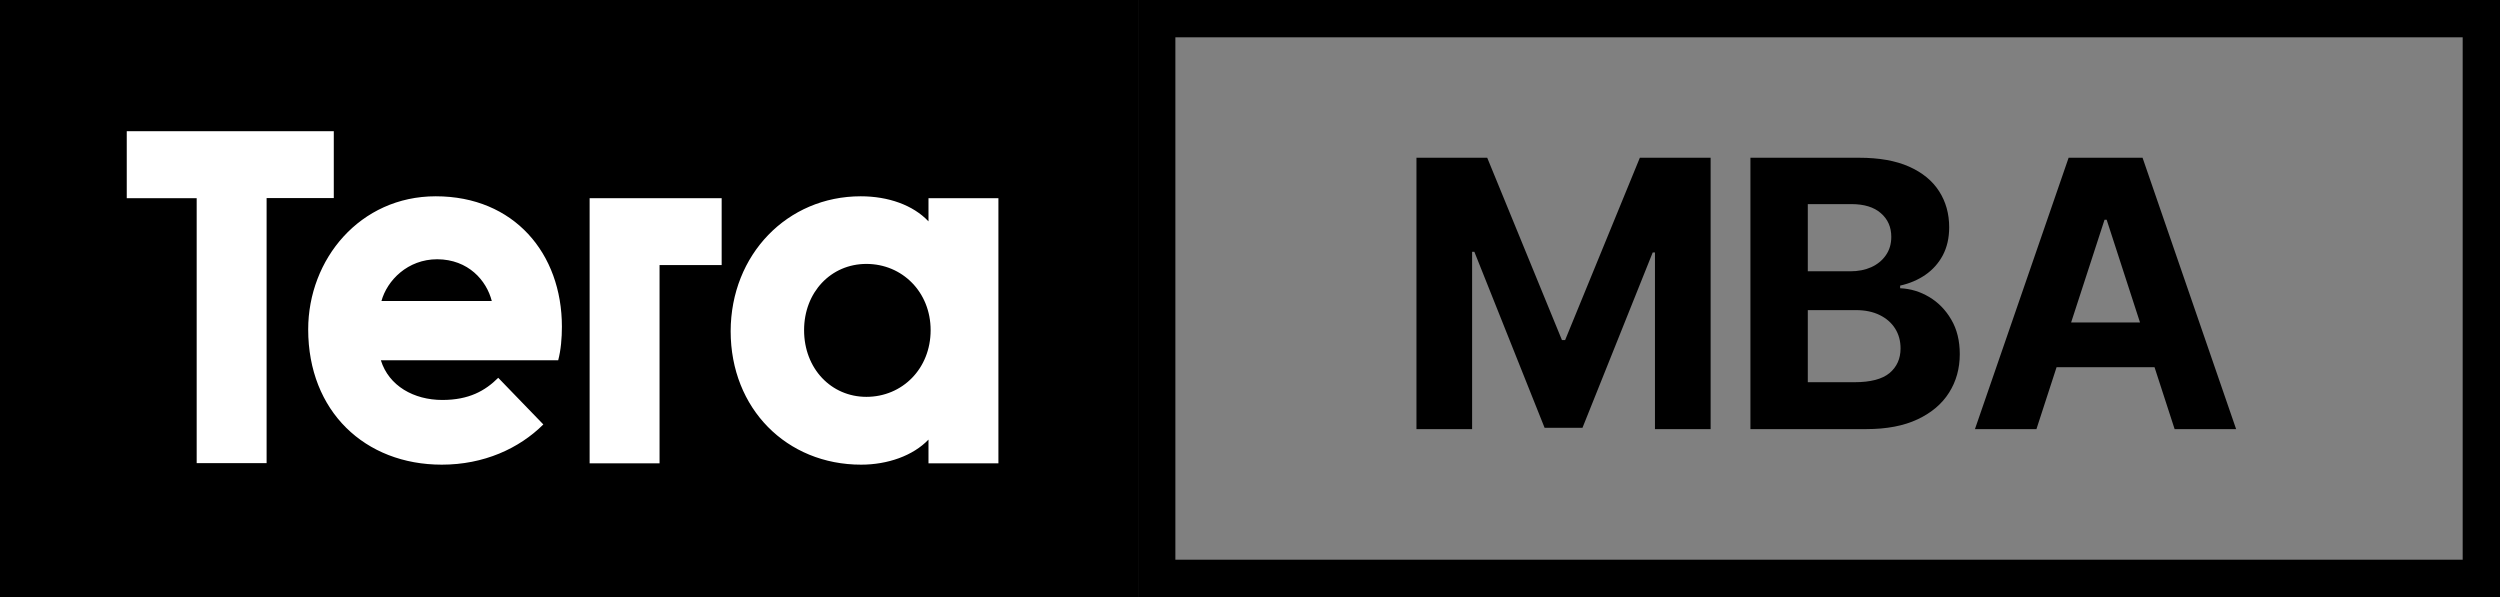
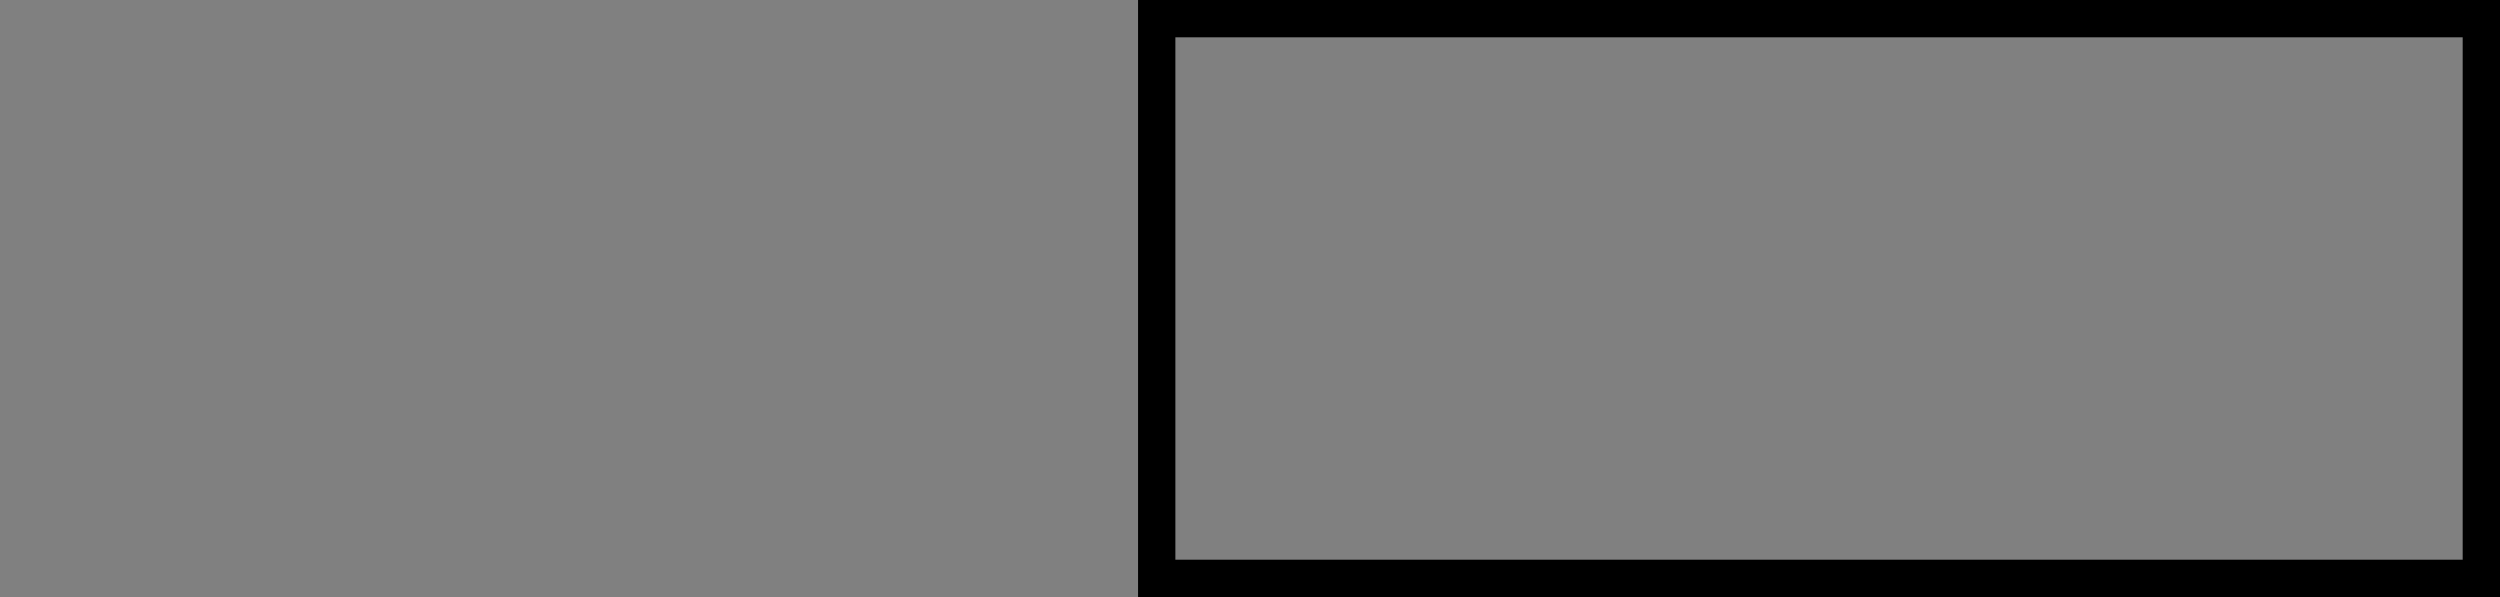
<svg xmlns="http://www.w3.org/2000/svg" width="134" height="32" viewBox="0 0 134 32" fill="none">
  <rect x="0" y="0" width="134" height="32" fill="#808080" stroke="none" />
-   <rect width="61" height="32" fill="white" />
-   <path d="M0 32H61V0H0V32ZM46.135 10.521C47.611 10.521 48.94 10.99 49.767 11.865V10.625H53.515V24.833H49.767V23.562C48.94 24.427 47.579 24.906 46.156 24.906C42.167 24.906 39.163 21.906 39.163 17.75C39.173 13.646 42.199 10.521 46.135 10.521ZM31.615 10.625H38.681V14.208H35.352V24.833H31.604V10.625H31.615ZM23.355 10.521C27.553 10.521 30.118 13.583 30.118 17.51C30.118 18.104 30.066 18.76 29.919 19.312H20.414C20.843 20.688 22.183 21.438 23.711 21.438C25.135 21.438 26.004 20.948 26.705 20.25L29.123 22.75C27.825 24.042 25.93 24.906 23.68 24.906C19.566 24.906 16.519 22.052 16.519 17.656C16.519 13.896 19.294 10.521 23.355 10.521ZM6.794 7.031H17.891V10.615H14.29V24.823H10.542V10.625H6.794V7.031ZM43.099 17.698C43.099 15.656 44.544 14.146 46.438 14.146C48.364 14.146 49.882 15.656 49.882 17.698C49.882 19.76 48.364 21.271 46.438 21.271C44.554 21.271 43.099 19.76 43.099 17.698ZM26.36 16.135H20.445C20.749 15.031 21.848 13.896 23.439 13.896C25.104 13.906 26.077 15.031 26.36 16.135Z" fill="black" />
  <rect x="62" y="1" width="71" height="30" stroke="black" stroke-width="2" />
-   <path d="M75.922 8.455H79.715L83.72 18.227H83.891L87.896 8.455H91.689V23H88.706V13.533H88.585L84.821 22.929H82.79L79.026 13.497H78.905V23H75.922V8.455ZM93.823 23V8.455H99.647C100.717 8.455 101.609 8.613 102.324 8.93C103.039 9.248 103.577 9.688 103.936 10.251C104.296 10.81 104.476 11.454 104.476 12.183C104.476 12.751 104.363 13.251 104.135 13.682C103.908 14.108 103.596 14.458 103.198 14.733C102.805 15.003 102.355 15.195 101.848 15.308V15.45C102.402 15.474 102.921 15.63 103.404 15.919C103.891 16.208 104.287 16.613 104.59 17.134C104.893 17.65 105.044 18.265 105.044 18.98C105.044 19.752 104.853 20.441 104.469 21.047C104.09 21.648 103.529 22.124 102.786 22.474C102.042 22.825 101.126 23 100.037 23H93.823ZM96.898 20.486H99.405C100.262 20.486 100.887 20.322 101.28 19.996C101.673 19.664 101.87 19.224 101.87 18.675C101.87 18.272 101.773 17.917 101.578 17.609C101.384 17.302 101.107 17.06 100.748 16.885C100.392 16.71 99.969 16.622 99.476 16.622H96.898V20.486ZM96.898 14.541H99.178C99.599 14.541 99.973 14.468 100.3 14.321C100.632 14.169 100.892 13.956 101.081 13.682C101.275 13.407 101.373 13.078 101.373 12.695C101.373 12.169 101.185 11.745 100.811 11.423C100.442 11.101 99.916 10.94 99.235 10.94H96.898V14.541ZM109.153 23H105.857L110.878 8.455H114.841L119.856 23H116.56L112.917 11.778H112.803L109.153 23ZM108.947 17.283H116.731V19.683H108.947V17.283Z" fill="black" />
</svg>